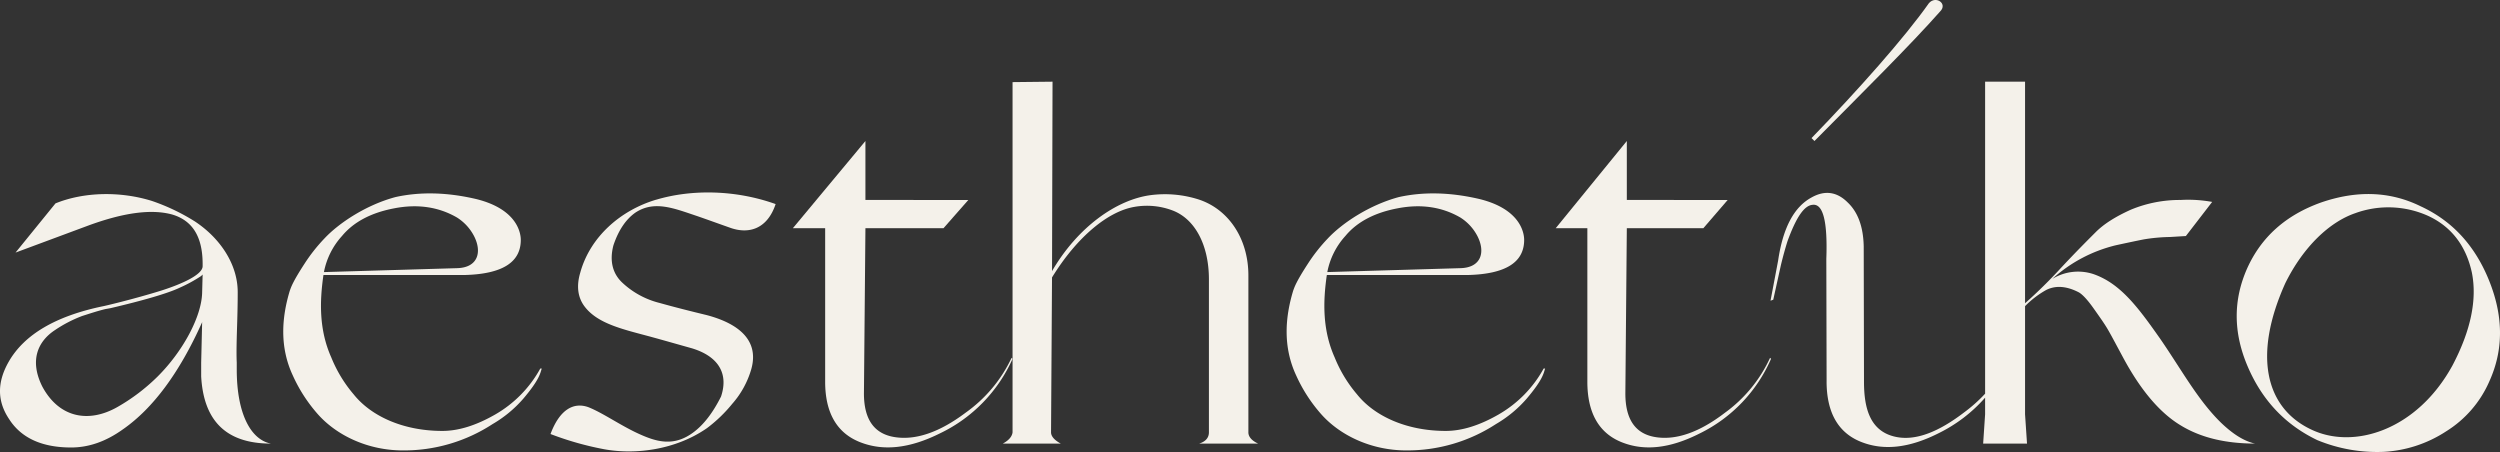
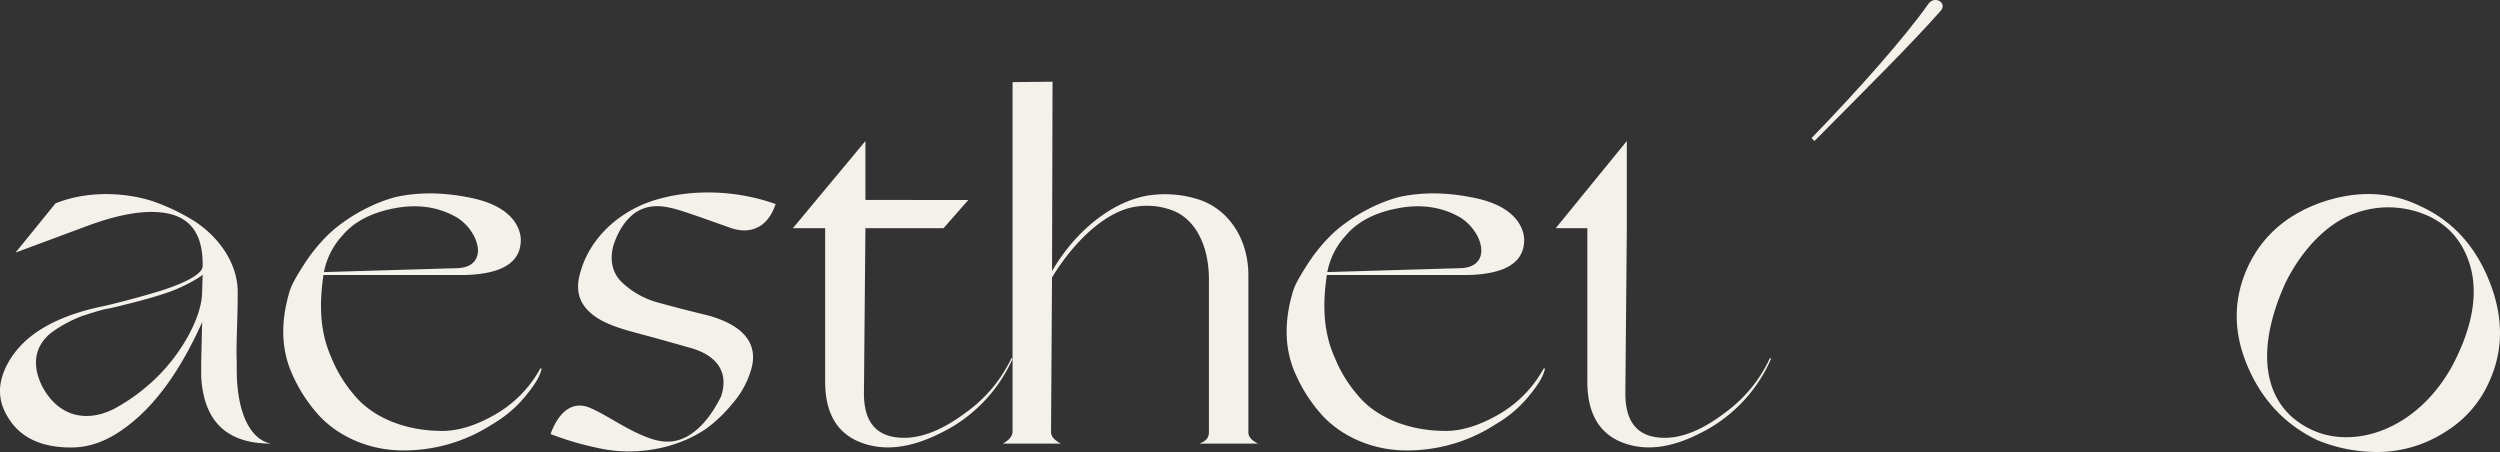
<svg xmlns="http://www.w3.org/2000/svg" width="892.049" height="161.289" viewBox="0 0 892.049 161.289">
  <rect x="0" y="0" width="892.049" height="161.289" fill="#333333" stroke="none" />
  <defs>
    <clipPath id="clip-path">
      <rect id="Rechteck_50" data-name="Rechteck 50" width="892.049" height="161.289" fill="#f4f1ea" />
    </clipPath>
  </defs>
  <g id="Gruppe_44" data-name="Gruppe 44" transform="translate(0 0)">
    <g id="Gruppe_43" data-name="Gruppe 43" transform="translate(0 0)" clip-path="url(#clip-path)">
      <path id="Pfad_124" data-name="Pfad 124" d="M84.474,84.928V82.493c-.177-4,0-8.865.174-14.777.171-5.738.171-9.215.171-10.431,0-9.736-6.083-19.126-15.295-25.208a73.031,73.031,0,0,0-15.3-7.3C43.1,21.3,30.056,21.472,19.8,25.644L5.543,43.2,31.272,33.64c12.692-4.693,22.776-6.086,30.252-4C69,31.9,72.476,37.989,72.3,48.07c0,2.956-7.128,6.259-14.777,8.694-10.084,3.13-20.515,5.561-20.689,5.561C19.972,65.806,8.672,72.409,3.108,82.146c-4.172,7.3-4.172,14.082.174,20.515,4.346,6.78,11.821,10.084,22.082,10.084,6.256,0,12.342-2.087,18.428-6.433,10.779-7.475,20.168-20.168,28.164-37.9a1.344,1.344,0,0,0,.174-.521l-.347,14.6v4.87c.868,15.993,9.039,23.992,24.861,23.992-7.128-1.393-12.168-10.608-12.168-26.427M72.128,57.459c-.174,8.517-6.78,20.863-15.822,29.9A68.855,68.855,0,0,1,41.88,98.315c-10.087,5.735-20.692,4-26.778-7.3-4.693-9.389-1.563-16.17,4.522-20.168a46.782,46.782,0,0,1,9.736-5.04c3.824-1.219,5.388-1.74,8.17-2.435l1.914-.347c11.126-2.609,20.338-5.217,24.687-7.3a51.337,51.337,0,0,0,7.649-4.175l.521-.521Z" transform="translate(0 46.928)" fill="#f4f1ea" />
      <path id="Pfad_125" data-name="Pfad 125" d="M108.3,101.087c-6.951,4-13.21,5.912-18.949,5.912-13.908,0-25.382-5.217-31.641-13.04a47.868,47.868,0,0,1-8-13.214c-4.346-9.733-4.175-19.817-2.782-29.38H97.346c13.387-.347,19.994-4.519,19.994-12.519,0-1.39-.347-10.779-15.993-14.6-10.431-2.435-19.994-2.609-28.688-.695-10.431,2.782-20.168,9.215-25.382,14.777a60.513,60.513,0,0,0-7.128,9.042c-4.172,6.433-4.7,8.17-5.217,9.56-2.956,9.736-3.648,20.171,1.045,30.252a54.759,54.759,0,0,0,8.691,13.561c6.78,7.823,18.08,13.214,30.6,13.214a57.831,57.831,0,0,0,31.989-9.389,43.439,43.439,0,0,0,10.952-9.039c5.912-6.954,6.086-9.215,6.607-10.782h-.521a42.465,42.465,0,0,1-16,16.343M53.537,37.457q6.258-7.565,18.775-9.91c8.173-1.563,15.648-.521,22.252,3.3a17.16,17.16,0,0,1,6.086,6.607c2.956,5.738,1.393,11.3-6.086,11.473L47.1,50.323a26.567,26.567,0,0,1,6.433-12.866" transform="translate(68.487 46.762)" fill="#f4f1ea" />
      <path id="Pfad_126" data-name="Pfad 126" d="M152.758,113.233c-9.048,6.78-17.382,9.736-24.833,8.694-7.627-1.045-11.353-6.259-11.353-15.648l.534-58.937h27.848l8.868-10.084H117.106V16.222l-25.9,31.12h11.532v54.765c0,10.952,4.079,18.254,12.416,21.557s17.739,2.261,28.555-3.13a53.759,53.759,0,0,0,25.9-26.6l-.354-.344a50.188,50.188,0,0,1-16.5,19.644" transform="translate(191.695 34.094)" fill="#f4f1ea" />
      <path id="Pfad_127" data-name="Pfad 127" d="M202.984,134.536V78.555c0-13.214-7.128-23.645-17.733-27.122a39.615,39.615,0,0,0-17.038-1.563c-12.171,1.563-26.077,11.3-35.292,27.119L133.1,9.4l-14.265.155V134.536c-.174,1.39-1.216,2.782-3.477,4h20.689c-2.261-1.216-3.477-2.609-3.477-4l.347-55.286c8.868-14.429,19.994-23.645,29.554-25.208a25.8,25.8,0,0,1,13.214,1.216C183.862,58.214,188.9,67.6,188.9,79.945v54.591c0,1.911-1.216,3.3-3.477,4h21.036c-2.261-1.042-3.477-2.435-3.477-4" transform="translate(242.465 19.746)" fill="#f4f1ea" />
      <path id="Pfad_128" data-name="Pfad 128" d="M223.725,101.087c-6.951,4-13.21,5.912-18.949,5.912-13.908,0-25.382-5.217-31.641-13.04a47.869,47.869,0,0,1-8-13.214c-4.346-9.733-4.175-19.817-2.782-29.38h50.416c13.387-.347,19.994-4.519,19.994-12.519,0-1.39-.347-10.779-15.993-14.6-10.431-2.435-19.994-2.609-28.688-.695-10.431,2.782-20.168,9.215-25.382,14.777a60.513,60.513,0,0,0-7.128,9.042c-4.172,6.433-4.7,8.17-5.217,9.56C147.4,66.663,146.711,77.1,151.4,87.178a54.759,54.759,0,0,0,8.691,13.561c6.781,7.823,18.08,13.214,30.6,13.214a57.831,57.831,0,0,0,31.989-9.389,43.44,43.44,0,0,0,10.952-9.039c5.912-6.954,6.086-9.215,6.607-10.782h-.521a42.465,42.465,0,0,1-16,16.343m-54.762-63.63q6.258-7.565,18.775-9.91c8.173-1.563,15.648-.521,22.252,3.3a17.16,17.16,0,0,1,6.086,6.607c2.956,5.738,1.393,11.3-6.086,11.473l-47.46,1.393a26.567,26.567,0,0,1,6.433-12.866" transform="translate(311.087 46.762)" fill="#f4f1ea" />
-       <path id="Pfad_129" data-name="Pfad 129" d="M239.288,113.233c-8.871,6.78-17.041,9.736-24.34,8.694-7.475-1.045-11.126-6.259-11.126-15.648l.521-58.937h27.3l8.691-10.084H204.344V16.222l-25.382,31.12h11.3v54.765c0,10.952,4,18.254,12.165,21.557s17.389,2.261,27.99-3.13a53.3,53.3,0,0,0,25.388-26.6l-.347-.344a49.982,49.982,0,0,1-16.17,19.644" transform="translate(376.138 34.094)" fill="#f4f1ea" />
-       <path id="Pfad_130" data-name="Pfad 130" d="M342.489,100.808c-7.823-11.126-14.082-19.473-23.645-22.773a17.492,17.492,0,0,0-14.6,1.737,51.823,51.823,0,0,1,22.6-11.995q6-1.307,9.91-2.088a61.9,61.9,0,0,1,9.389-.868l5.738-.347L361.264,52.3a47.654,47.654,0,0,0-11.3-.695,45.4,45.4,0,0,0-17.733,3.477c-5.391,2.435-9.563,5.04-12.519,8s-7.128,7.128-12.168,12.519A175.166,175.166,0,0,1,294.5,88.463V9.4H280.249V120.728a53.784,53.784,0,0,1-7.537,6.715c-8.868,6.78-17.125,10.223-24.34,8.691-9.268-1.963-11.34-10.313-11.34-19.7l-.1-48.288q-.223-10.473-5.741-15.673c-3.8-3.79-8.1-4.436-12.866-1.765-6.334,3.431-10.236,10.971-11.932,22.519l-2.714,14.324.98-.36L207.372,74.9q1.1-4.574,2.385-8.651c3.055-8.341,5.9-12.714,8.97-12.916q5.592-.661,4.86,19.327l.1,43.654h-.006c0,10.952,4,18.254,12.168,21.557s17.389,2.261,27.99-3.13a53.437,53.437,0,0,0,16.405-12.59V128.1l-.695,10.431H295.2L294.5,128.1v-38.6a33.117,33.117,0,0,1,7.475-5.738c4.346-2.258,8.868-.695,11.824.868q2.084,1.307,5.214,5.738c2.088,2.956,3.824,5.388,5.04,7.475s2.956,5.391,5.391,9.91c6.433,11.995,13.387,19.994,20.689,24.34,7.128,4.346,15.993,6.433,26.424,6.433-4-.868-8-3.477-12.168-7.475-8.347-8.173-14.082-18.952-21.9-30.252" transform="translate(428.079 19.748)" fill="#f4f1ea" />
+       <path id="Pfad_129" data-name="Pfad 129" d="M239.288,113.233c-8.871,6.78-17.041,9.736-24.34,8.694-7.475-1.045-11.126-6.259-11.126-15.648l.521-58.937h27.3H204.344V16.222l-25.382,31.12h11.3v54.765c0,10.952,4,18.254,12.165,21.557s17.389,2.261,27.99-3.13a53.3,53.3,0,0,0,25.388-26.6l-.347-.344a49.982,49.982,0,0,1-16.17,19.644" transform="translate(376.138 34.094)" fill="#f4f1ea" />
      <path id="Pfad_131" data-name="Pfad 131" d="M347.47,53.47c-5.044-12.689-13.214-21.557-24.513-26.771C312,21.308,300.181,20.96,287.491,25.306,274.8,29.825,266.1,37.651,261.064,48.777c-5.04,11.3-5.04,22.95.174,35.118S274.8,104.758,286.1,110.149a56.013,56.013,0,0,0,23.471,4.172,45.1,45.1,0,0,0,22.426-7.3A39.584,39.584,0,0,0,347.47,89.113c5.04-11.129,5.04-22.95,0-35.643M334.257,83.548c-12.689,23.124-35.292,30.078-50.419,22.773-16.167-7.649-20.859-26.25-9.212-52.156,6.433-13.037,15.822-21.9,25.034-25.034a34.55,34.55,0,0,1,26.08,1.045c8.17,3.824,13.387,10.6,15.472,20.165,1.914,9.563-.347,20.692-6.954,33.208" transform="translate(540.798 46.915)" fill="#f4f1ea" />
      <path id="Pfad_132" data-name="Pfad 132" d="M101.056,24.717C88.19,28.541,77.411,38.1,73.934,50.8c-1.393,4.693-.872,8.691,1.393,11.821,4.693,6.433,13.905,8.347,24.163,11.126,5.043,1.393,9.91,2.782,14.256,4,8.694,2.609,13.387,8.347,10.431,17.212-2.956,5.912-6.256,10.084-9.733,12.692-7.128,5.391-13.387,3.477-19.82.521s-12.519-7.3-17.733-9.389c-5.217-1.911-10.258.7-13.561,9.563a110.25,110.25,0,0,0,18.952,5.391c11.126,2.084,25.556.347,36.855-7.475a50.769,50.769,0,0,0,9.039-8.694,32.143,32.143,0,0,0,6.784-12.342c2.956-10.434-4.7-16.343-15.822-19.3-5.738-1.393-11.3-2.782-16.864-4.346a30.111,30.111,0,0,1-13.387-7.3c-3.477-3.3-4.519-7.823-3.127-13.21,1.911-5.738,4.693-9.563,8-11.824,6.777-4.346,13.735-1.39,22.078,1.393,4,1.39,7.823,2.782,11.3,4,6.954,2.609,13.561.521,16.517-8.344-14.082-5.043-29.727-5.391-42.594-1.566" transform="translate(133.103 46.524)" fill="#f4f1ea" />
      <path id="Pfad_133" data-name="Pfad 133" d="M254.293,4.073c2.779-2.782-1.566-5.738-4-2.956-8.7,12.345-25.208,30.946-41.9,48.158l1.042,1.042c17.389-17.559,34.423-34.42,44.858-46.244" transform="translate(437.996 -0.001)" fill="#f4f1ea" />
    </g>
  </g>
</svg>